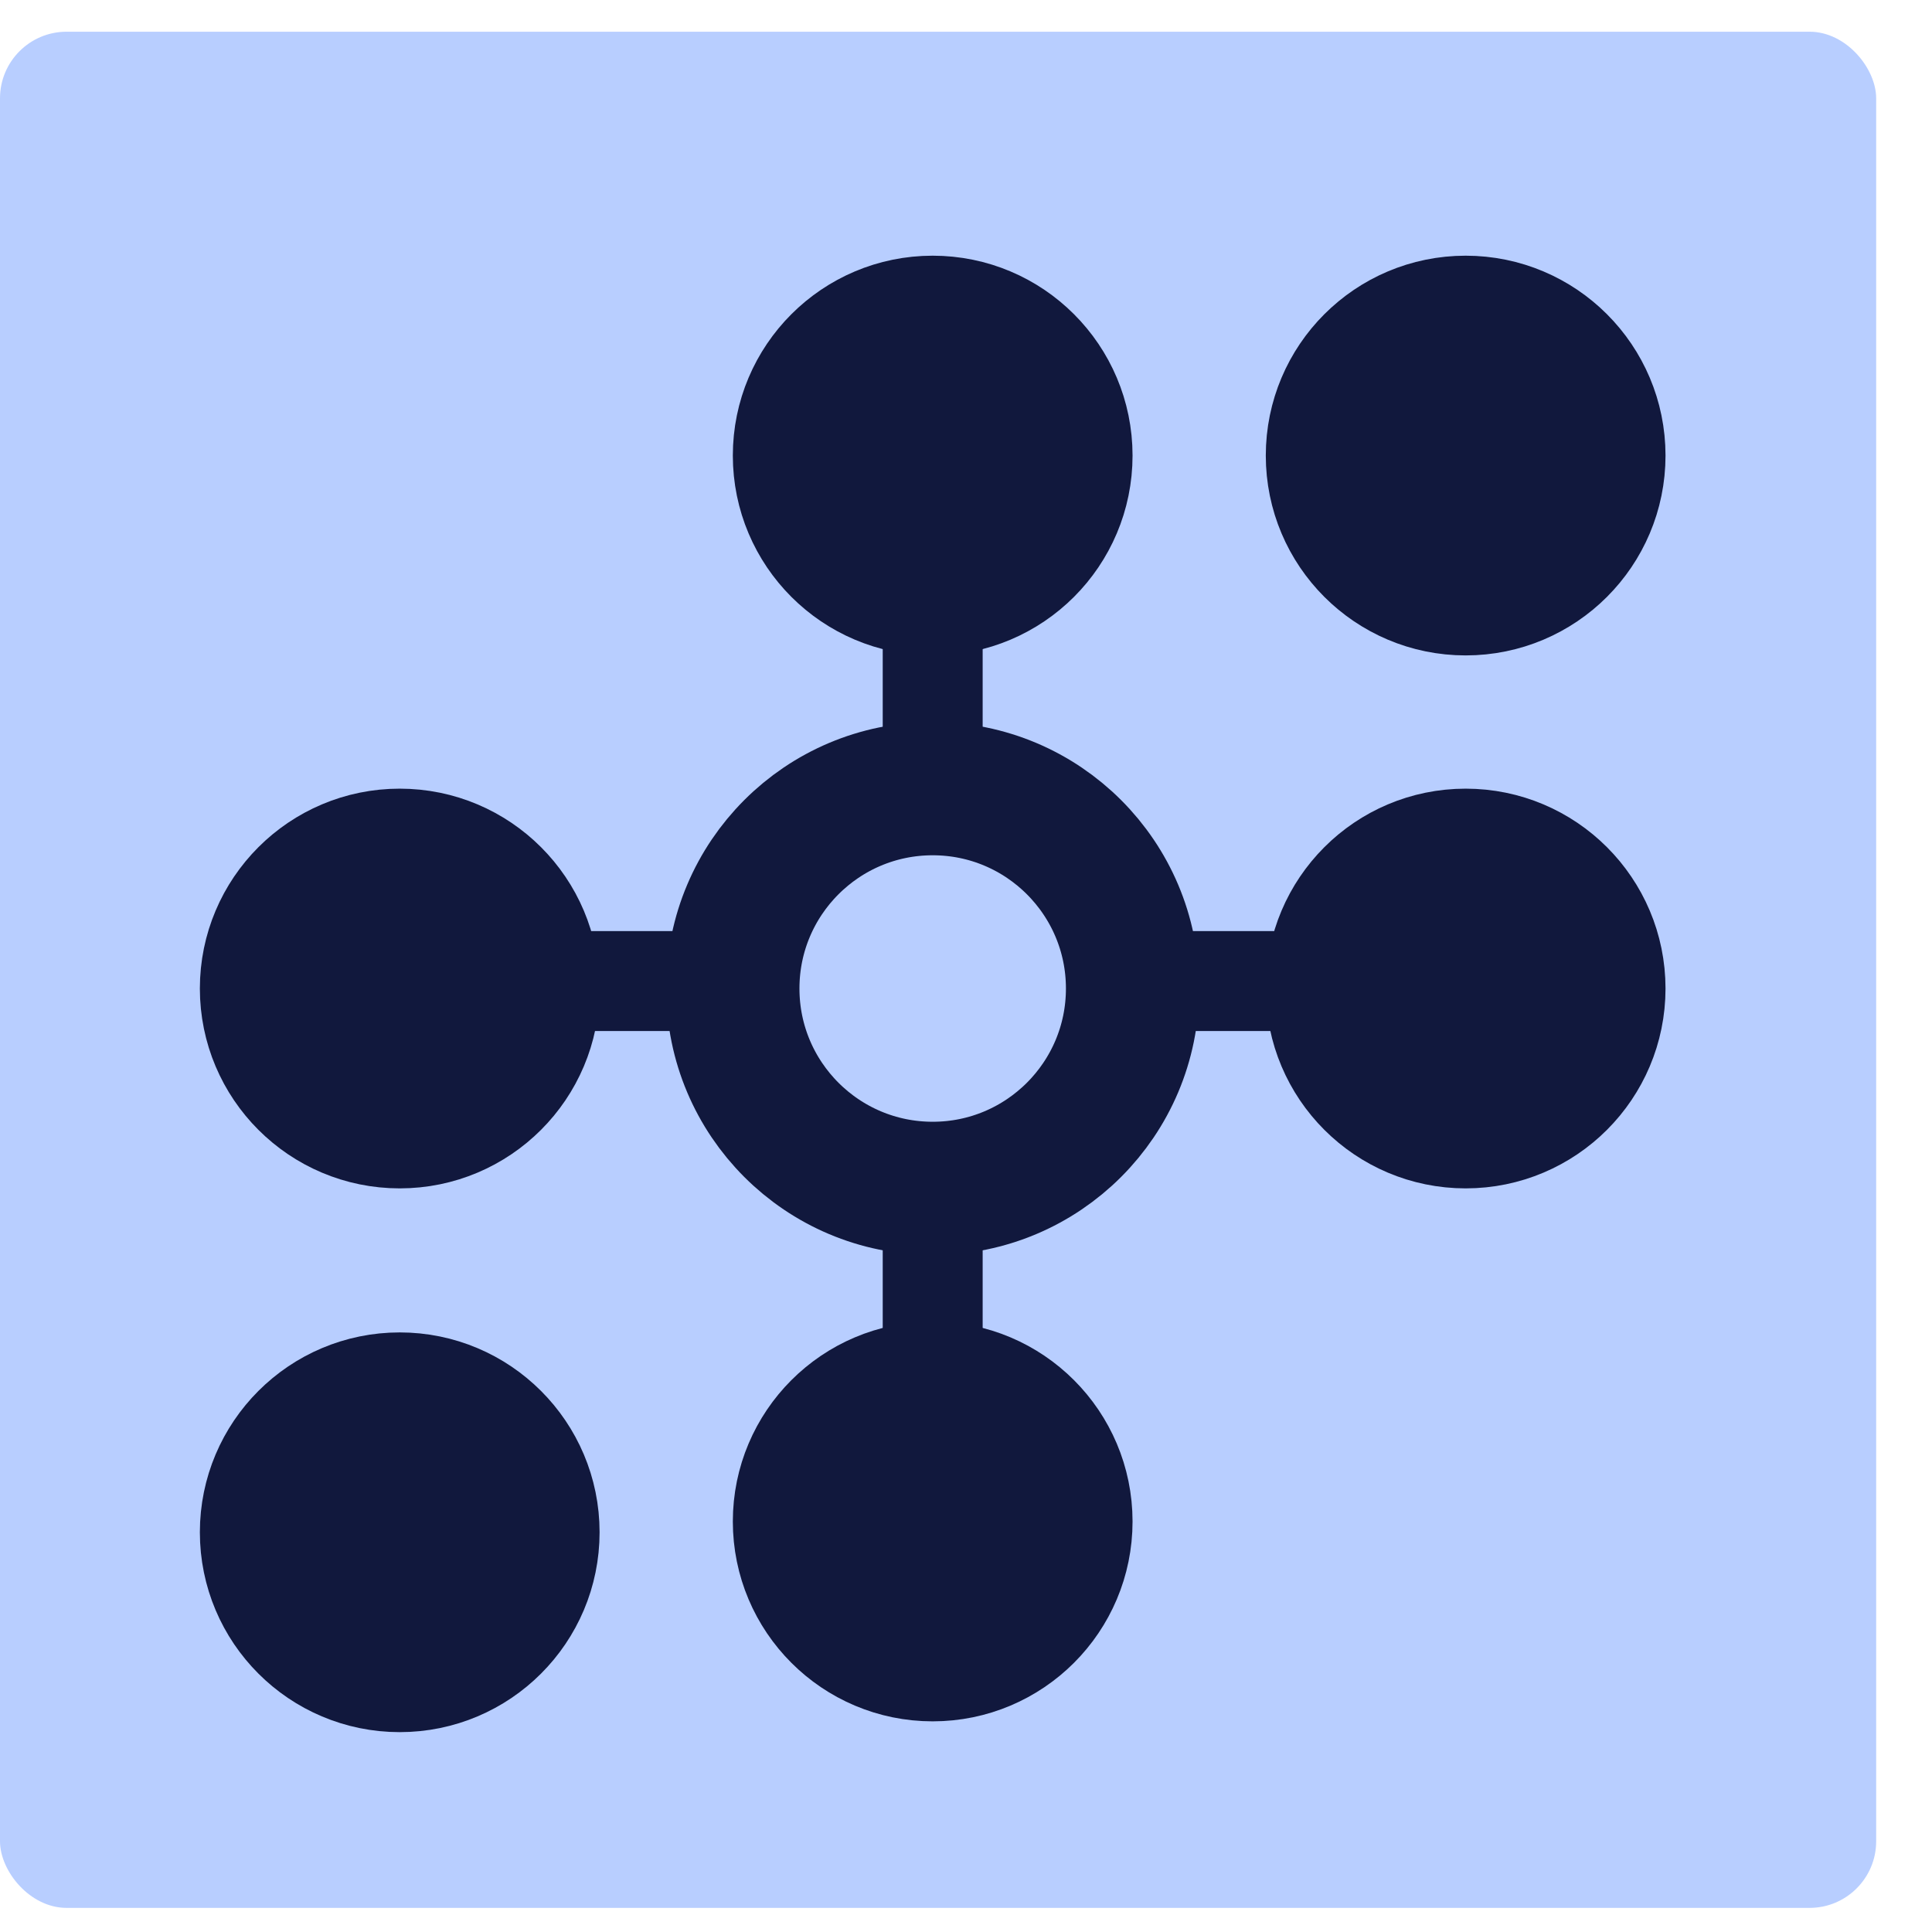
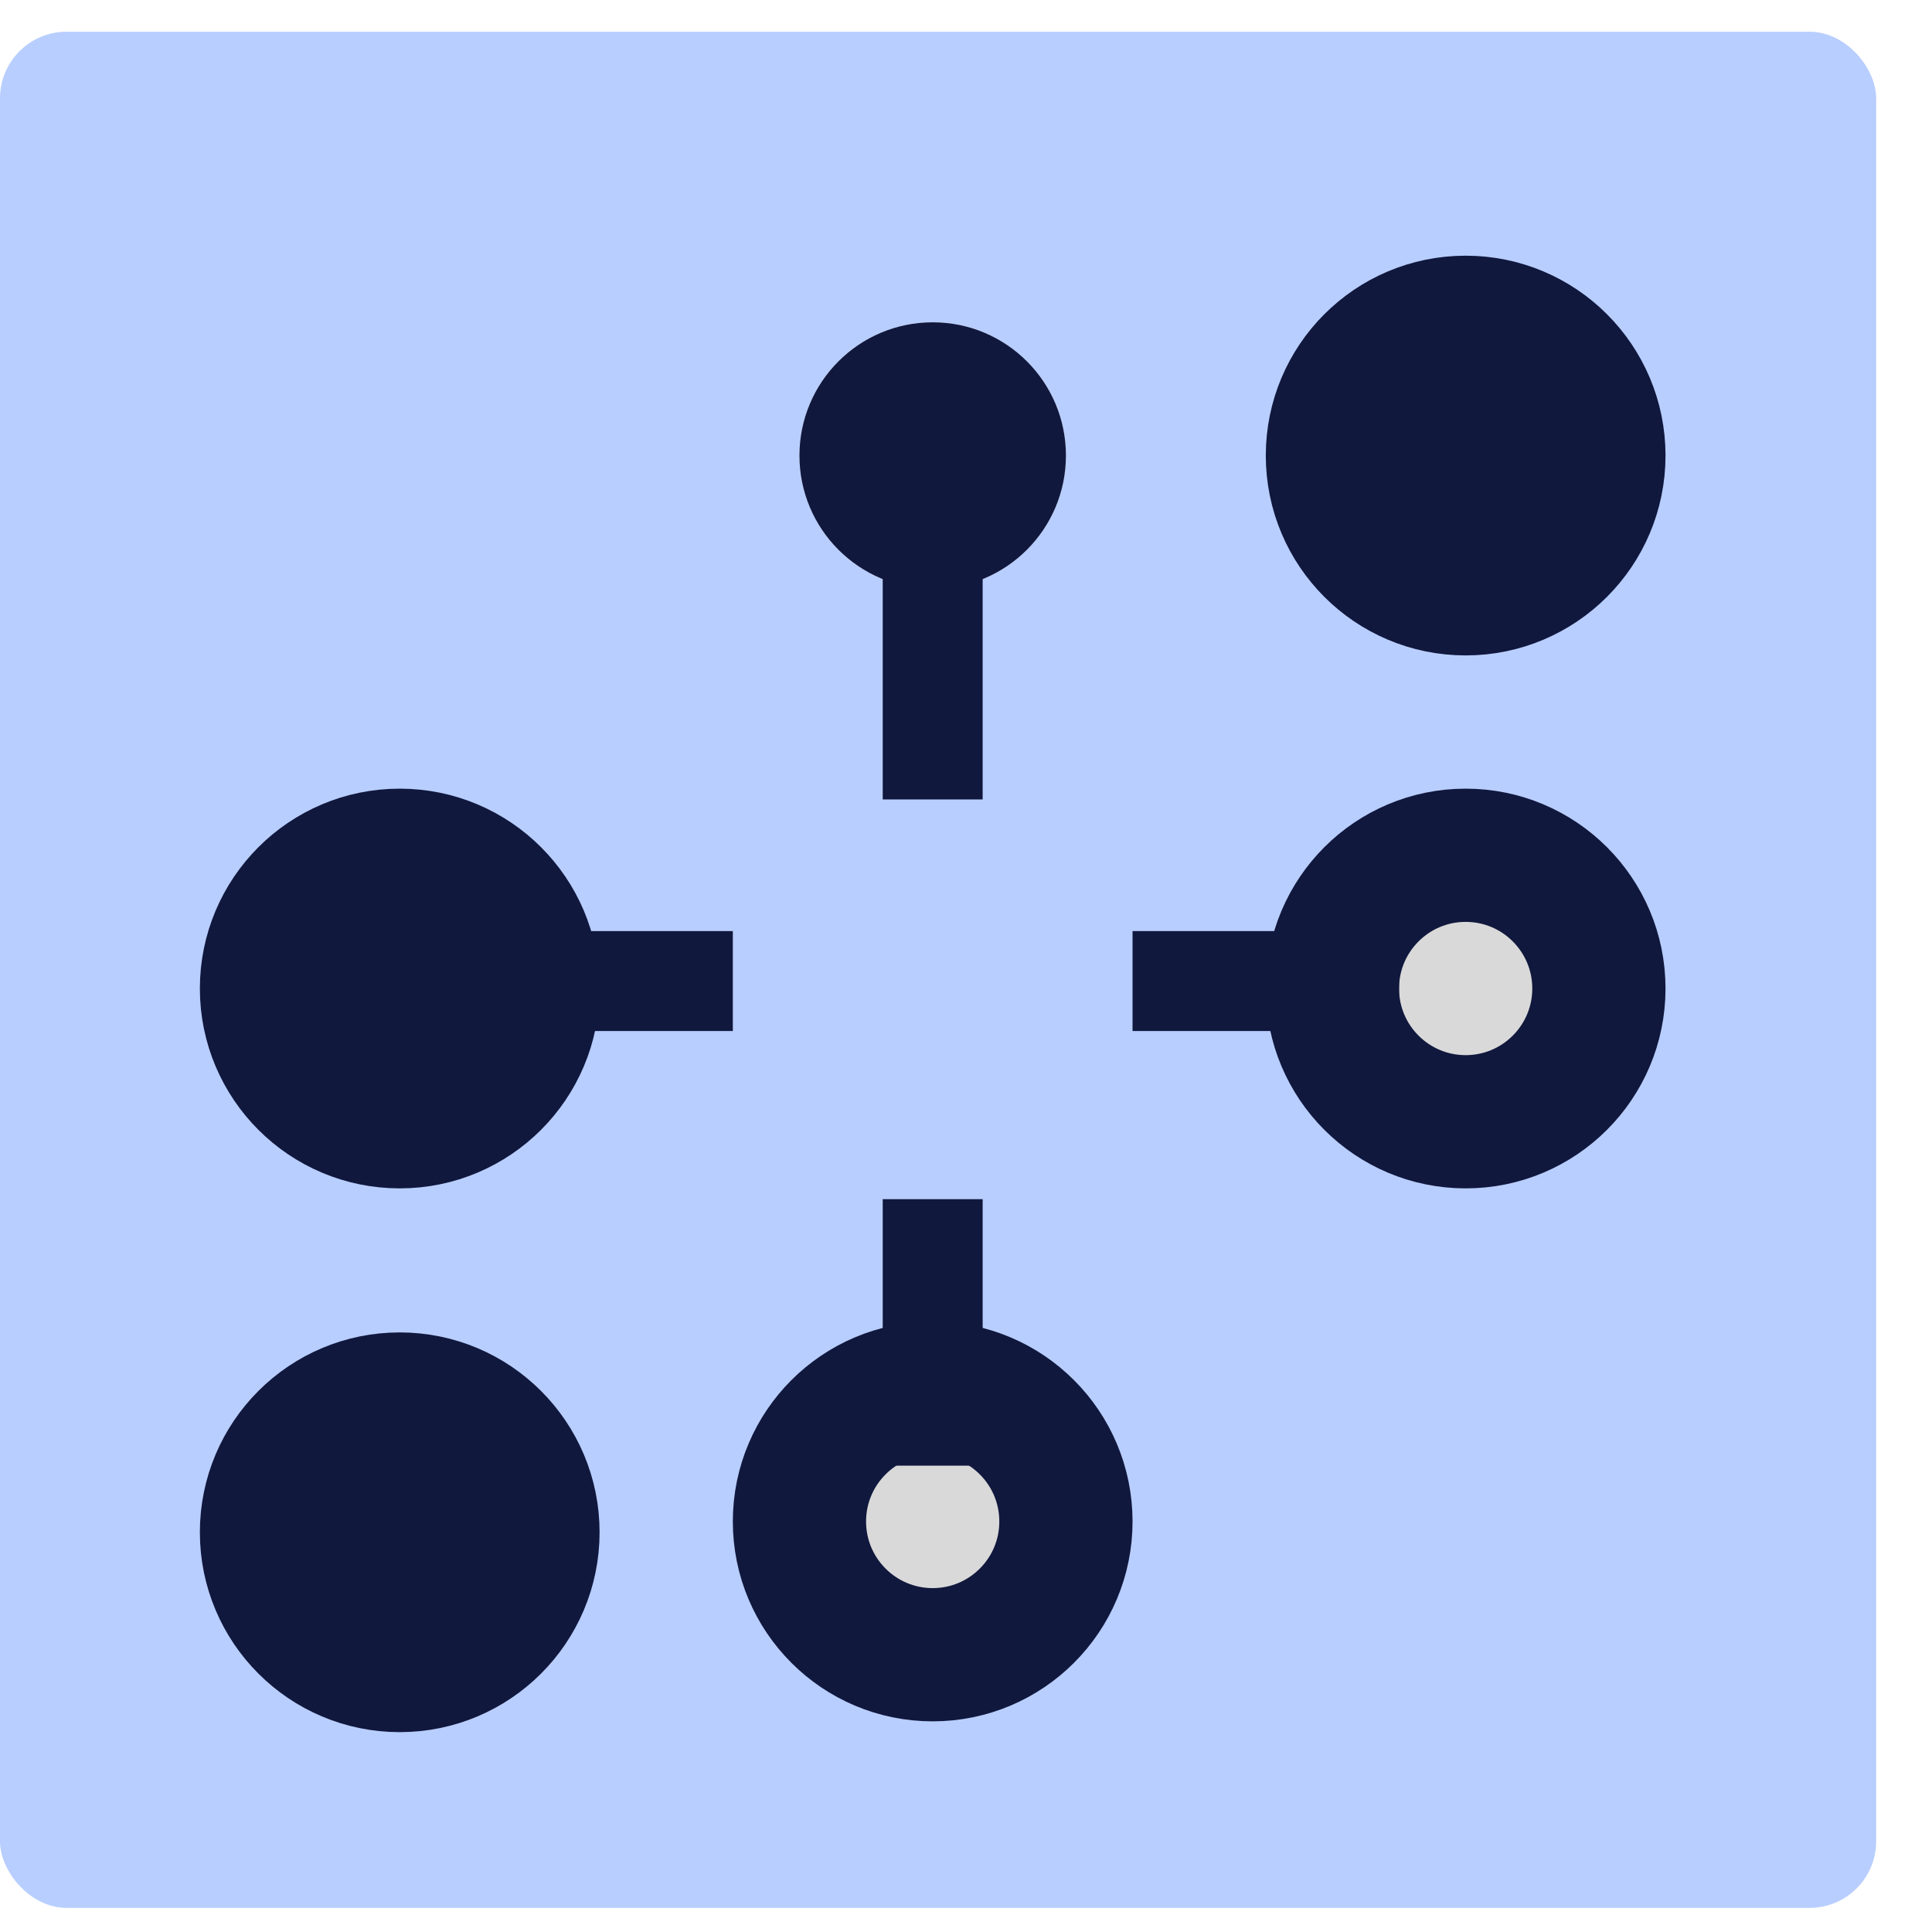
<svg xmlns="http://www.w3.org/2000/svg" width="29" height="29" viewBox="0 0 29 29" fill="none">
  <rect y="0.476" width="28.162" height="28.162" rx="1" fill="#B8CEFF" />
-   <circle cx="14" cy="14.838" r="3" stroke="#11183D" stroke-width="2" />
  <circle cx="14" cy="6.838" r="2" fill="#D9D9D9" />
  <circle cx="14" cy="6.838" r="2" fill="#11183D" />
-   <circle cx="14" cy="6.838" r="2" stroke="#11183D" stroke-width="2" />
  <circle cx="22" cy="6.838" r="2" fill="#D9D9D9" />
  <circle cx="22" cy="6.838" r="2" fill="#11183D" />
  <circle cx="22" cy="6.838" r="2" stroke="#11183D" stroke-width="2" />
  <circle cx="6" cy="14.838" r="2" fill="#D9D9D9" />
  <circle cx="6" cy="14.838" r="2" fill="#11183D" />
  <circle cx="6" cy="14.838" r="2" stroke="#11183D" stroke-width="2" />
-   <circle cx="6" cy="23" r="2" fill="#D9D9D9" />
  <circle cx="6" cy="23" r="2" fill="#11183D" />
  <circle cx="6" cy="23" r="2" stroke="#11183D" stroke-width="2" />
  <circle cx="22" cy="14.838" r="2" fill="#D9D9D9" />
-   <circle cx="22" cy="14.838" r="2" fill="#11183D" />
  <circle cx="22" cy="14.838" r="2" stroke="#11183D" stroke-width="2" />
  <circle cx="14" cy="22.838" r="2" fill="#D9D9D9" />
-   <circle cx="14" cy="22.838" r="2" fill="#11183D" />
  <circle cx="14" cy="22.838" r="2" stroke="#11183D" stroke-width="2" />
  <line x1="7" y1="14.726" x2="11" y2="14.726" stroke="#11183D" stroke-width="1.5" />
  <line x1="17" y1="14.726" x2="21" y2="14.726" stroke="#11183D" stroke-width="1.5" />
  <line x1="14" y1="12" x2="14" y2="8" stroke="#11183D" stroke-width="1.5" />
  <line x1="14" y1="22" x2="14" y2="18" stroke="#11183D" stroke-width="1.5" />
</svg>